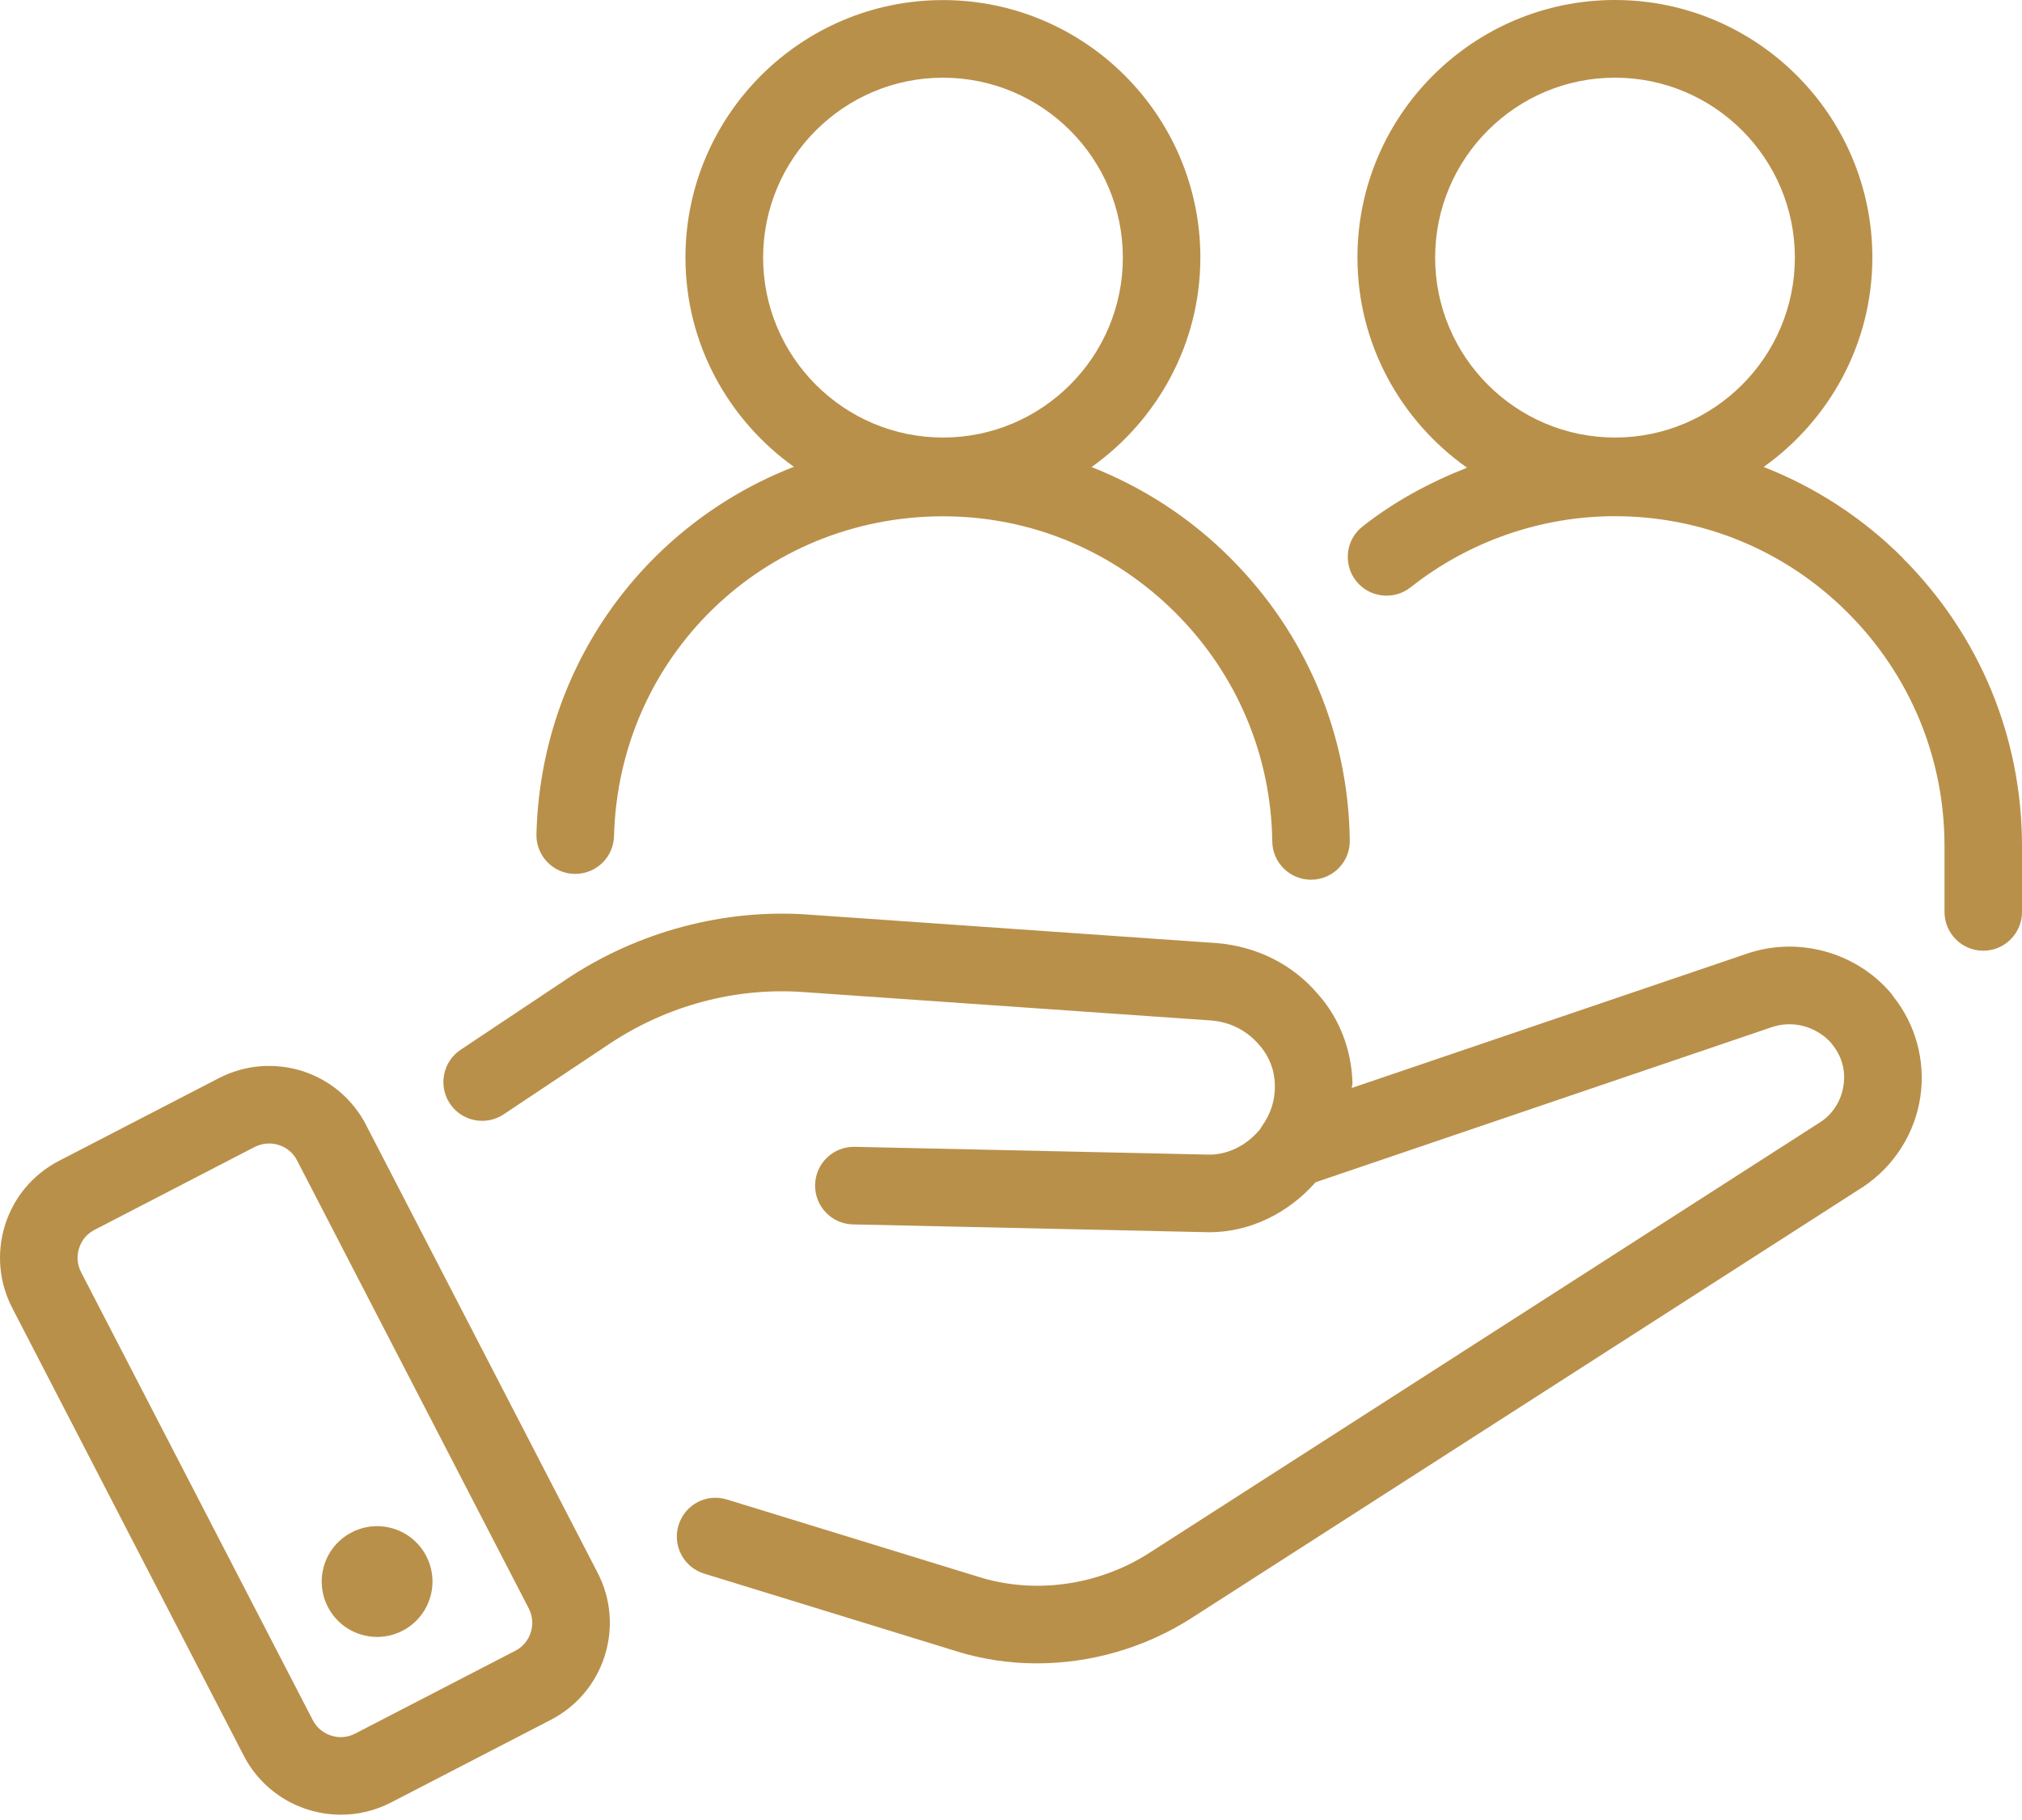
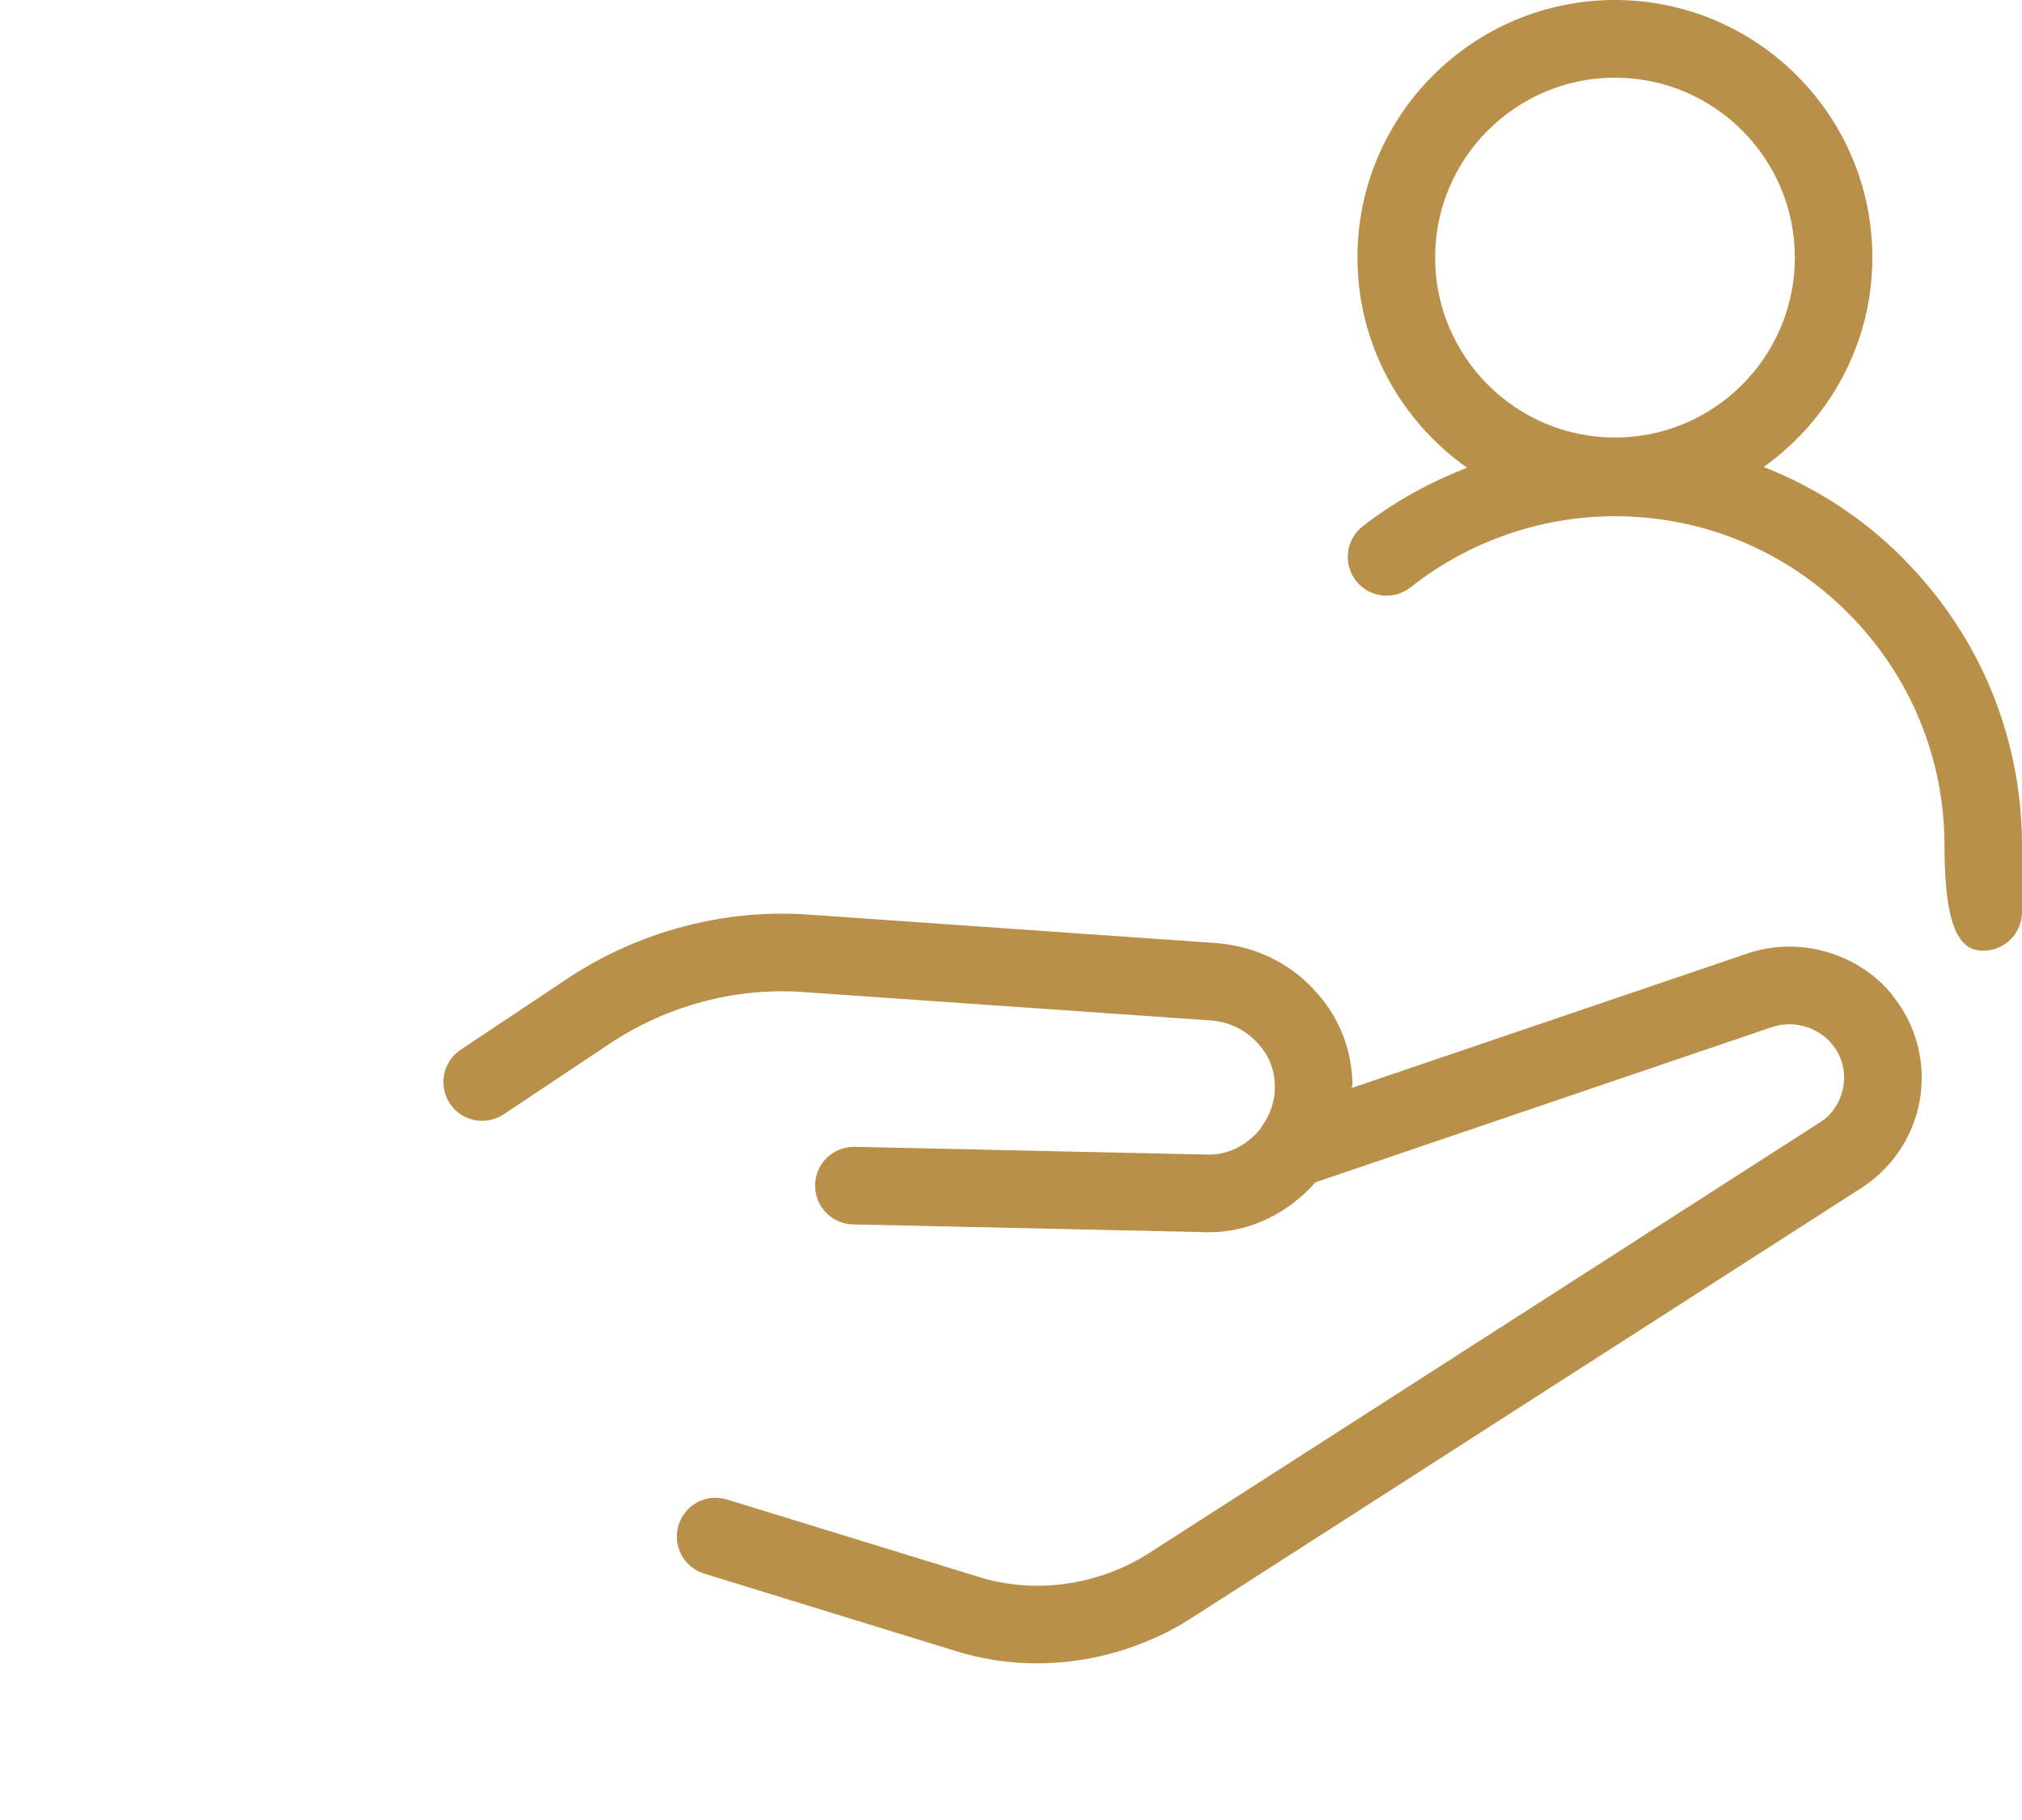
<svg xmlns="http://www.w3.org/2000/svg" width="80" height="72" viewBox="0 0 80 72" fill="none">
-   <path d="M75.29 22.079C73.694 20.483 71.819 19.273 69.779 18.473C72.371 16.624 74.079 13.607 74.079 10.186C74.079 4.57 69.509 0 63.893 0C58.277 0 53.707 4.57 53.707 10.186C53.707 13.624 55.431 16.657 58.043 18.503C56.566 19.082 55.158 19.842 53.904 20.832C53.24 21.355 53.131 22.323 53.657 22.987C54.181 23.648 55.148 23.757 55.812 23.234C58.102 21.421 60.968 20.421 63.889 20.421C67.373 20.421 70.65 21.78 73.111 24.244C75.575 26.711 76.934 29.988 76.934 33.469V36.078C76.934 36.923 77.621 37.611 78.467 37.611C79.312 37.611 80 36.923 80 36.078V33.469C80 29.169 78.325 25.122 75.279 22.076L75.29 22.079ZM63.897 3.073C67.822 3.073 71.013 6.265 71.013 10.189C71.013 14.114 67.822 17.309 63.897 17.309C59.972 17.309 56.781 14.114 56.781 10.189C56.781 6.264 59.972 3.073 63.897 3.073Z" fill="#B9904A" />
-   <path d="M22.721 34.571H22.761C23.59 34.571 24.271 33.913 24.294 33.078C24.478 25.985 30.199 20.425 37.316 20.425C40.78 20.425 44.047 21.784 46.514 24.248C48.936 26.672 50.291 29.88 50.337 33.288C50.347 34.127 51.032 34.802 51.871 34.802H51.89C52.736 34.792 53.417 34.098 53.404 33.249C53.351 29.038 51.676 25.07 48.683 22.079C47.09 20.483 45.218 19.276 43.188 18.477C45.784 16.628 47.492 13.611 47.492 10.189C47.492 4.573 42.922 0.003 37.306 0.003C31.69 0.003 27.12 4.573 27.12 10.189C27.12 13.608 28.824 16.618 31.41 18.467C25.551 20.744 21.395 26.313 21.224 32.999C21.201 33.844 21.872 34.551 22.718 34.571H22.721ZM37.309 3.074C41.234 3.074 44.425 6.265 44.425 10.19C44.425 14.115 41.234 17.309 37.309 17.309C33.384 17.309 30.193 14.115 30.193 10.19C30.193 6.265 33.384 3.074 37.309 3.074Z" fill="#B9904A" />
+   <path d="M75.29 22.079C73.694 20.483 71.819 19.273 69.779 18.473C72.371 16.624 74.079 13.607 74.079 10.186C74.079 4.57 69.509 0 63.893 0C58.277 0 53.707 4.57 53.707 10.186C53.707 13.624 55.431 16.657 58.043 18.503C56.566 19.082 55.158 19.842 53.904 20.832C53.24 21.355 53.131 22.323 53.657 22.987C54.181 23.648 55.148 23.757 55.812 23.234C58.102 21.421 60.968 20.421 63.889 20.421C67.373 20.421 70.65 21.78 73.111 24.244C75.575 26.711 76.934 29.988 76.934 33.469C76.934 36.923 77.621 37.611 78.467 37.611C79.312 37.611 80 36.923 80 36.078V33.469C80 29.169 78.325 25.122 75.279 22.076L75.29 22.079ZM63.897 3.073C67.822 3.073 71.013 6.265 71.013 10.189C71.013 14.114 67.822 17.309 63.897 17.309C59.972 17.309 56.781 14.114 56.781 10.189C56.781 6.264 59.972 3.073 63.897 3.073Z" fill="#B9904A" />
  <path d="M74.776 39.246C73.397 37.657 71.13 37.042 69.13 37.723L53.483 43.04C53.483 42.974 53.51 42.911 53.51 42.846C53.477 41.526 52.986 40.27 52.147 39.332C51.157 38.164 49.756 37.45 48.167 37.312L32.059 36.187C28.687 35.927 25.222 36.848 22.37 38.766L18.225 41.529C17.52 42 17.33 42.951 17.8 43.658C18.267 44.359 19.218 44.556 19.929 44.083L24.077 41.319C26.367 39.783 29.111 39.042 31.835 39.25L47.926 40.371C48.686 40.437 49.334 40.766 49.831 41.349C50.212 41.78 50.426 42.322 50.439 42.925C50.456 43.51 50.281 44.06 49.929 44.553C49.903 44.593 49.873 44.635 49.85 44.678C49.314 45.33 48.528 45.714 47.735 45.675L33.819 45.369H33.783C32.95 45.369 32.266 46.034 32.25 46.869C32.23 47.718 32.901 48.422 33.75 48.438L47.647 48.744C47.712 48.748 47.775 48.748 47.837 48.748C49.44 48.748 50.956 48.008 52.052 46.77L70.113 40.631C70.896 40.368 71.785 40.575 72.403 41.207C72.43 41.243 72.453 41.273 72.482 41.306C72.864 41.766 73.028 42.342 72.939 42.931C72.854 43.533 72.525 44.056 72.041 44.379L45.468 61.437C43.435 62.74 40.892 63.082 38.665 62.365L28.765 59.322C27.942 59.068 27.097 59.526 26.847 60.335C26.597 61.148 27.051 62.003 27.86 62.253L37.74 65.293C38.799 65.635 39.911 65.803 41.026 65.803C43.148 65.803 45.287 65.194 47.123 64.023L73.725 46.945C74.949 46.126 75.772 44.823 75.982 43.369C76.183 41.958 75.791 40.52 74.9 39.411C74.864 39.352 74.821 39.296 74.778 39.247L74.776 39.246Z" fill="#B9904A" />
-   <path d="M14.484 44.503C13.951 43.477 13.053 42.717 11.951 42.368C10.855 42.026 9.684 42.124 8.661 42.651L2.338 45.921C1.311 46.454 0.551 47.352 0.202 48.454C-0.143 49.553 -0.044 50.721 0.485 51.744L9.644 69.454C10.411 70.938 11.924 71.79 13.49 71.79C14.162 71.79 14.836 71.635 15.468 71.309L21.791 68.039C22.817 67.506 23.577 66.608 23.926 65.506C24.272 64.407 24.173 63.239 23.643 62.216L14.484 44.506L14.484 44.503ZM20.998 64.579C20.899 64.898 20.679 65.157 20.38 65.309L14.056 68.579C13.757 68.737 13.418 68.763 13.102 68.661C12.783 68.559 12.523 68.339 12.372 68.043L3.209 50.33C3.058 50.034 3.025 49.698 3.13 49.379C3.229 49.06 3.449 48.8 3.749 48.649L10.075 45.375C10.256 45.283 10.45 45.237 10.648 45.237C10.776 45.237 10.904 45.257 11.026 45.296C11.345 45.395 11.605 45.615 11.757 45.915L20.919 63.628C21.07 63.924 21.103 64.259 20.998 64.579Z" fill="#B9904A" />
-   <path d="M13.912 60.623C12.839 61.176 12.418 62.499 12.974 63.575C13.53 64.647 14.853 65.068 15.928 64.512C17.001 63.956 17.422 62.633 16.866 61.561C16.31 60.485 14.988 60.064 13.912 60.623Z" fill="#B9904A" />
</svg>